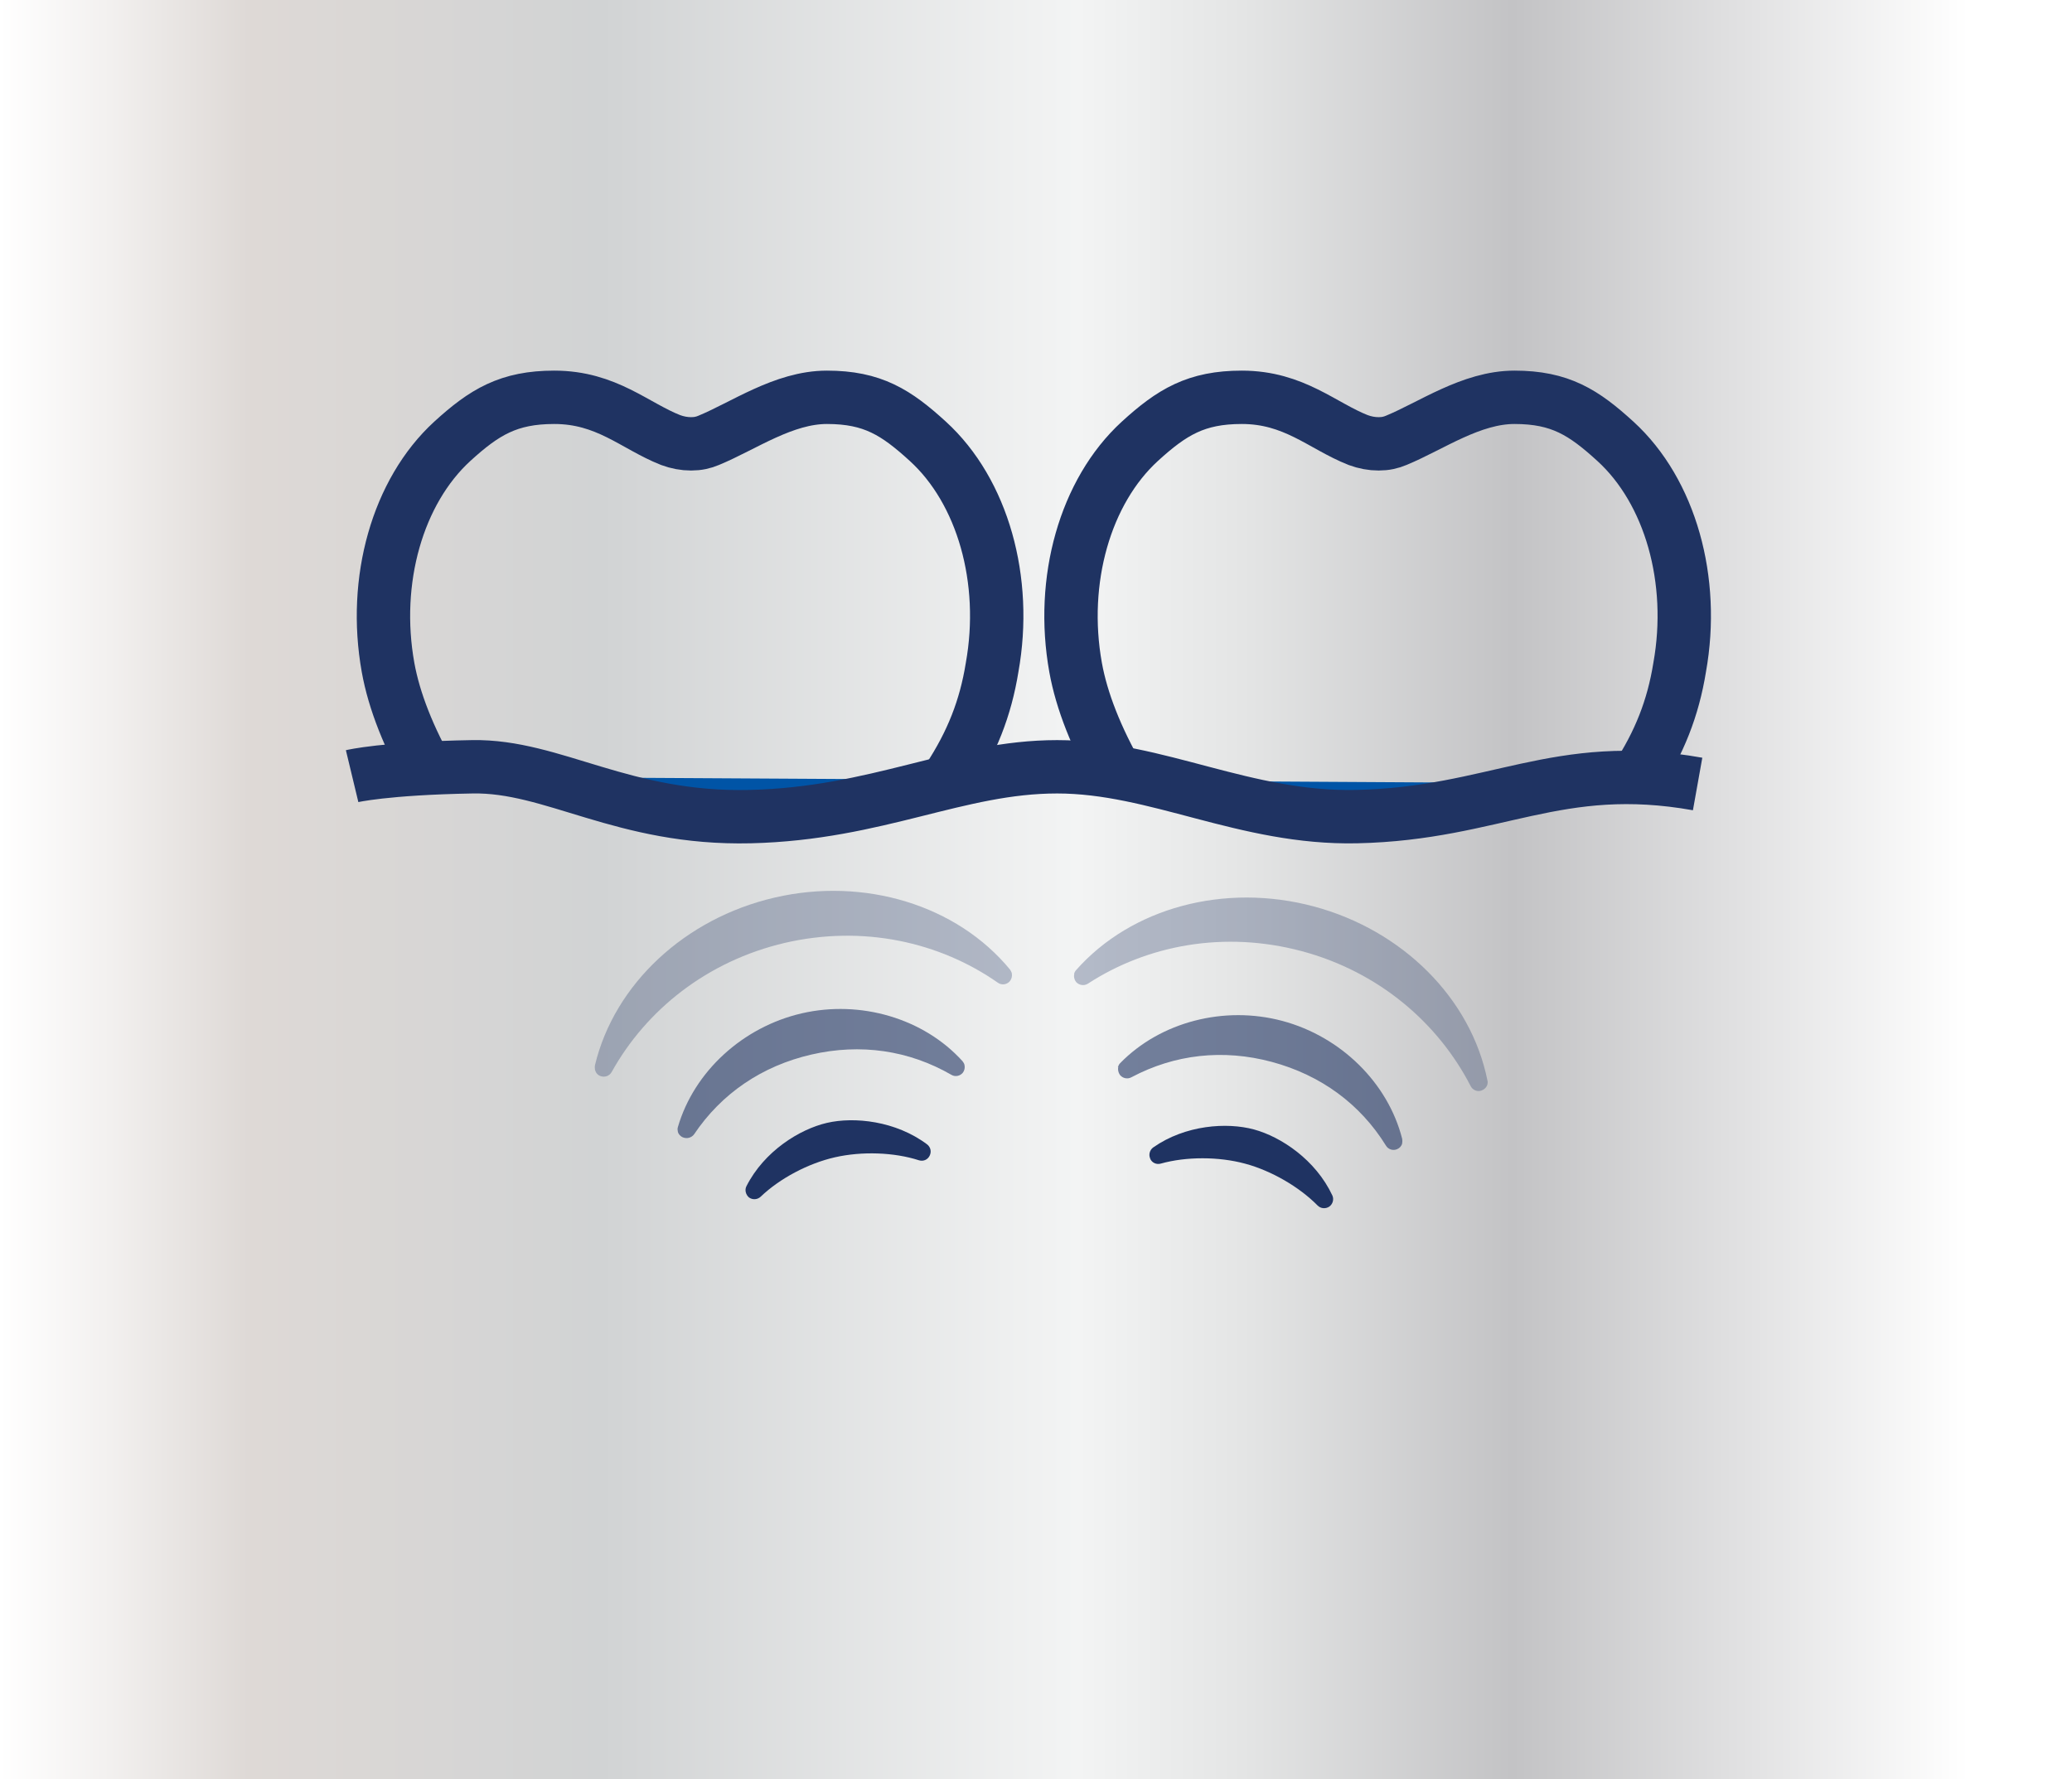
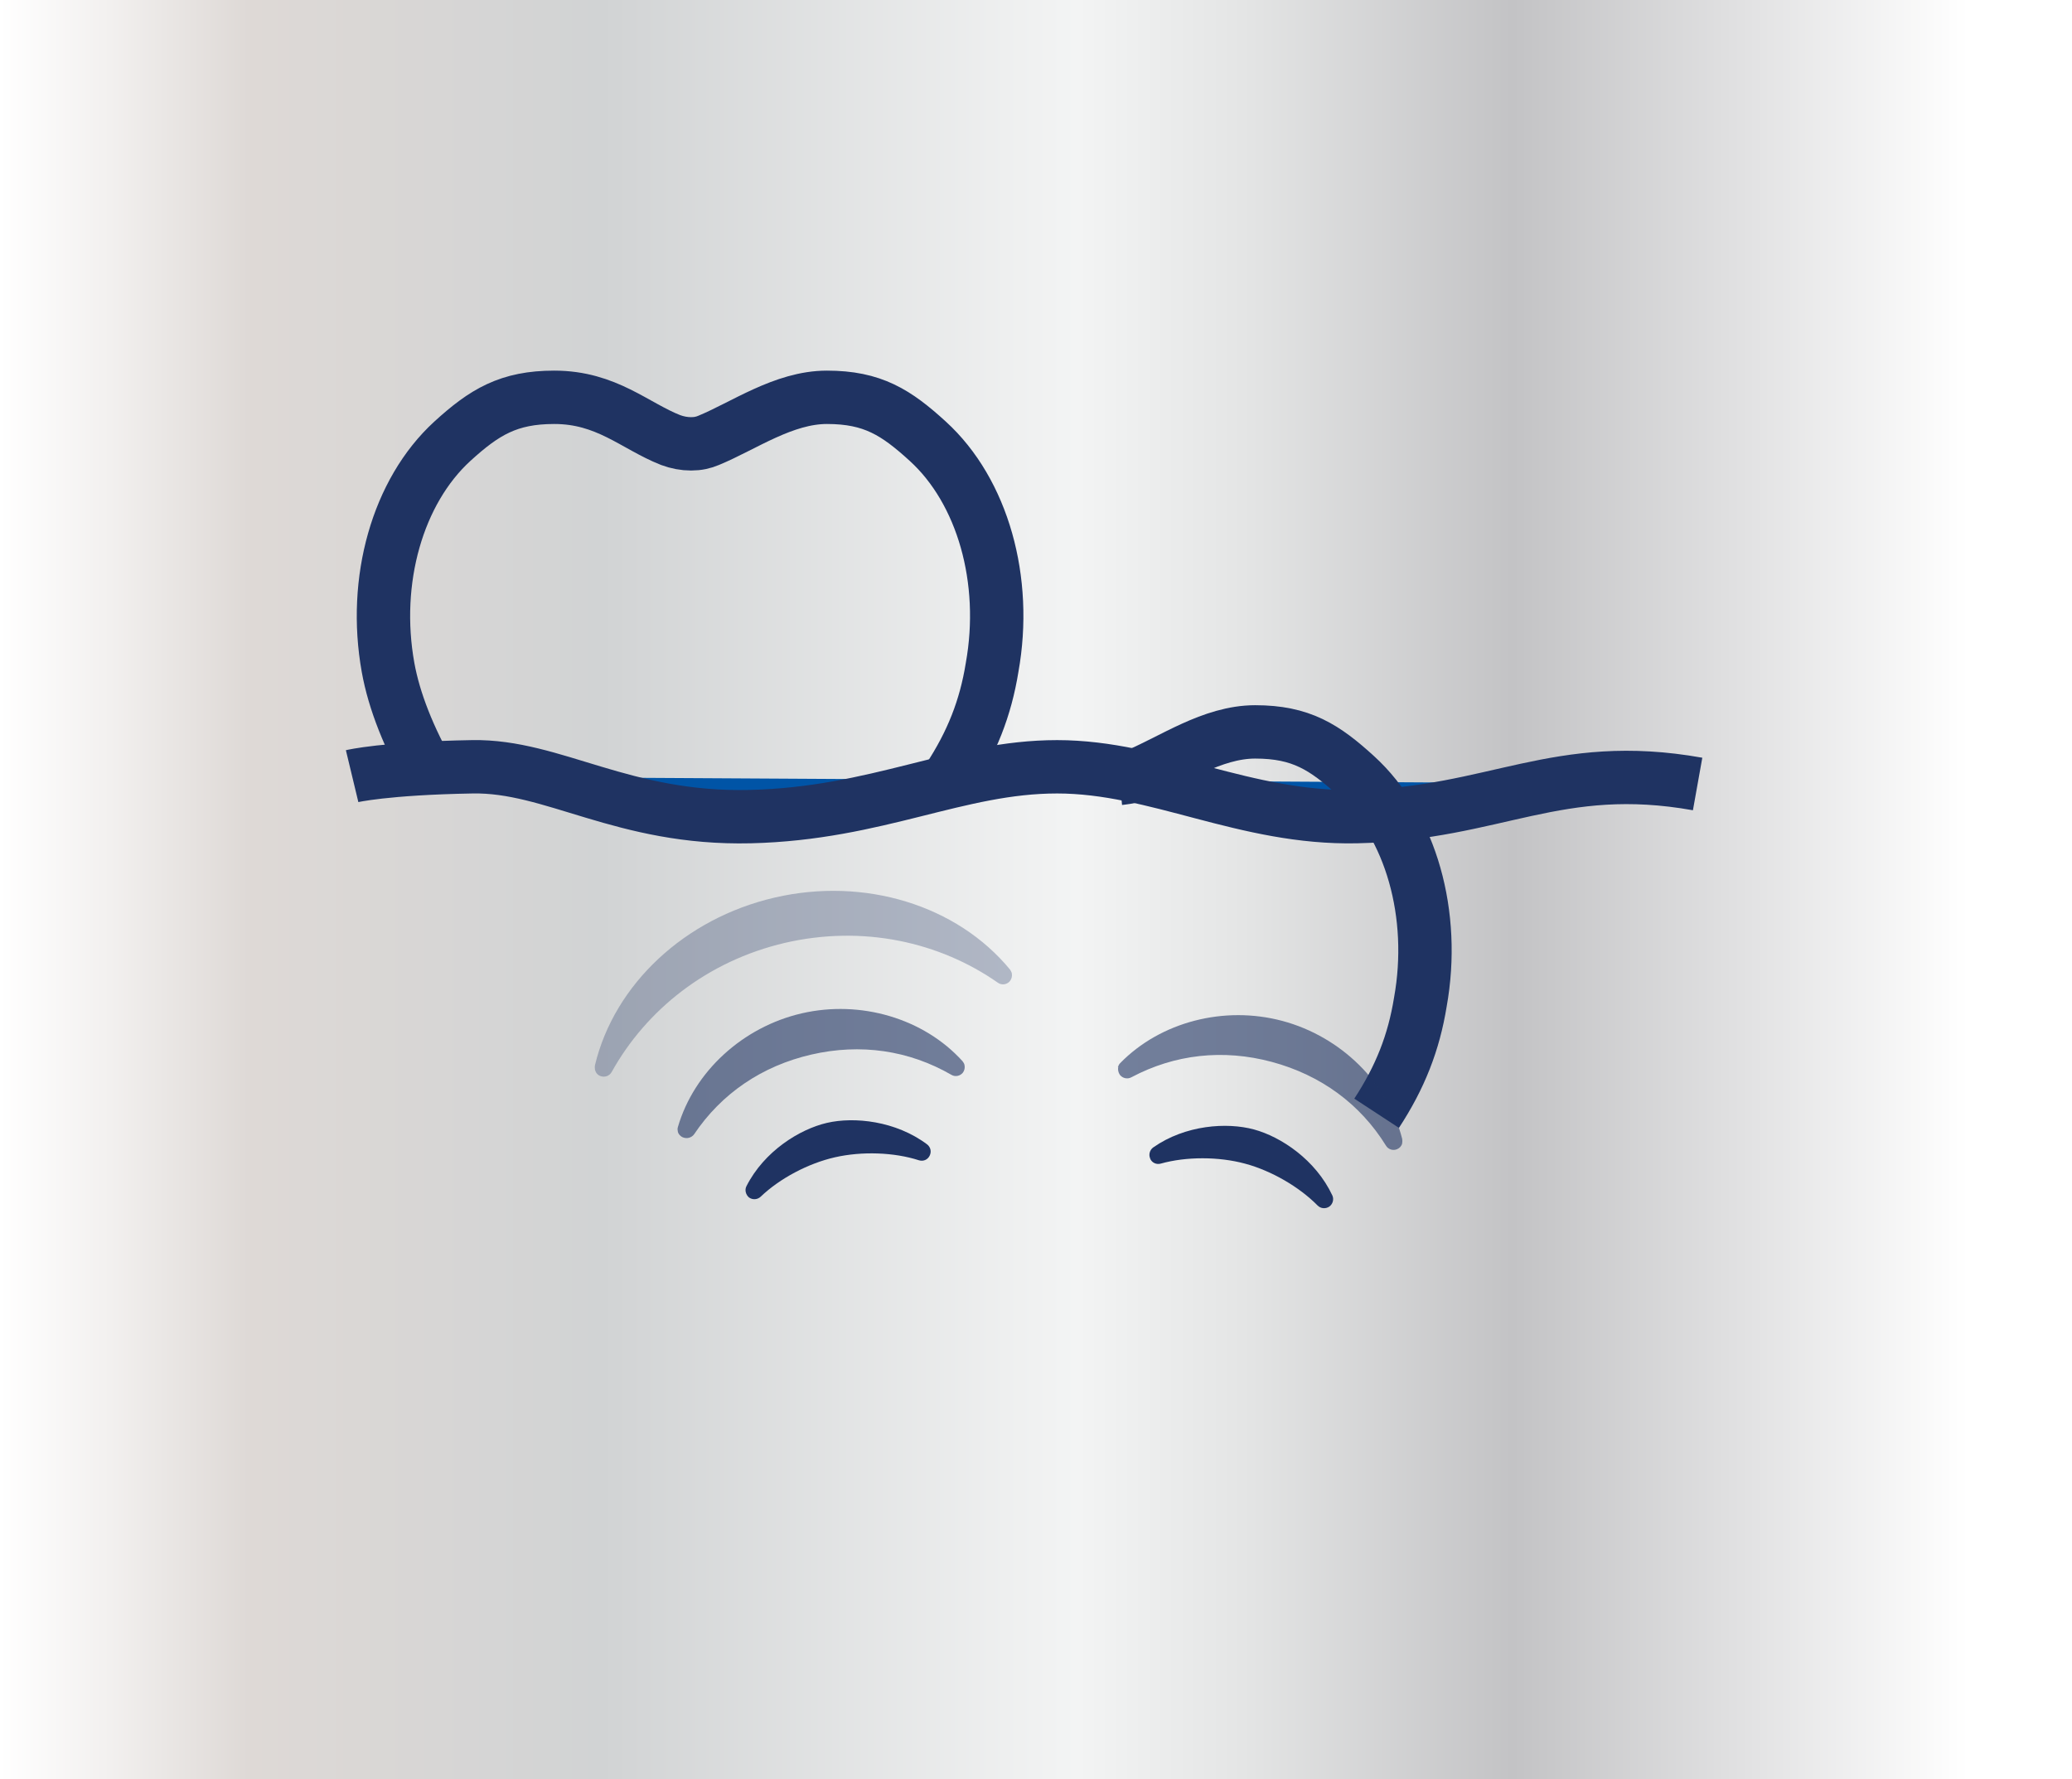
<svg xmlns="http://www.w3.org/2000/svg" id="Livello_2" viewBox="0 0 81.91 70.35">
  <rect x="0" y="0" width="81.91" height="70.35" fill="#808080" stroke="none" />
  <defs>
    <style>.cls-1,.cls-2{fill:none;}.cls-3{clip-path:url(#clippath);}.cls-4{fill:#0054a6;}.cls-5{fill:#1f3362;}.cls-6{clip-path:url(#clippath-1);}.cls-7{clip-path:url(#clippath-3);}.cls-8{clip-path:url(#clippath-2);}.cls-9{opacity:.3;}.cls-10{opacity:.6;}.cls-2{stroke:#1f3362;stroke-miterlimit:10;stroke-width:2.11px;}.cls-11{fill:url(#Sfumatura_senza_nome_13);}</style>
    <linearGradient id="Sfumatura_senza_nome_13" x1="0" y1="35.18" x2="81.91" y2="35.18" gradientUnits="userSpaceOnUse">
      <stop offset="0" stop-color="#fff" />
      <stop offset=".05" stop-color="#f3f1f0" />
      <stop offset=".12" stop-color="#ded9d6" />
      <stop offset=".29" stop-color="#d1d3d4" />
      <stop offset=".52" stop-color="#f3f4f4" />
      <stop offset=".6" stop-color="#e4e5e5" />
      <stop offset=".73" stop-color="#c3c3c5" />
      <stop offset=".95" stop-color="#fff" />
    </linearGradient>
    <clipPath id="clippath">
      <rect class="cls-1" x="23.42" y="29.78" width="22.46" height="23.1" />
    </clipPath>
    <clipPath id="clippath-1">
      <rect class="cls-1" x="19.79" y="24.63" width="27.96" height="25.83" />
    </clipPath>
    <clipPath id="clippath-2">
      <rect class="cls-1" x="41.26" y="31.09" width="22.97" height="23.57" />
    </clipPath>
    <clipPath id="clippath-3">
-       <rect class="cls-1" x="39.51" y="25.89" width="28.47" height="26.45" />
-     </clipPath>
+       </clipPath>
  </defs>
  <g id="Livello_1-2">
    <g>
      <rect class="cls-11" width="81.91" height="70.35" />
      <g>
        <path class="cls-4" d="M13.92,30.69s1.29-.31,4.75-.37c3.2-.06,5.95,2.09,10.99,1.97,5.04-.12,8.19-1.97,12.13-1.97s7.43,2.07,11.85,1.97c5.46-.12,7.93-2.28,13.47-1.29" />
        <path class="cls-2" d="M13.92,30.69s1.29-.31,4.75-.37c3.2-.06,5.95,2.09,10.99,1.97,5.04-.12,8.19-1.97,12.13-1.97s7.43,2.07,11.85,1.97c5.46-.12,7.93-2.28,13.47-1.29" />
        <path class="cls-2" d="M17.07,30.78c-.91-1.59-1.49-3.06-1.73-4.39-.62-3.45,.38-6.96,2.54-8.94,1.27-1.16,2.23-1.74,4.03-1.74,2.07,0,3.18,1.13,4.6,1.69,.27,.1,.54,.15,.81,.15s.49-.05,.7-.14c1.38-.57,2.96-1.7,4.67-1.7,1.81,0,2.74,.6,3.99,1.74,2.17,1.98,3.16,5.49,2.54,8.94-.26,1.61-.8,2.98-1.73,4.4" />
-         <path class="cls-2" d="M44.25,30.78c-.91-1.59-1.49-3.06-1.73-4.39-.62-3.45,.38-6.96,2.54-8.94,1.27-1.16,2.23-1.74,4.03-1.74,2.07,0,3.18,1.13,4.6,1.69,.27,.1,.54,.15,.81,.15s.49-.05,.7-.14c1.38-.57,2.96-1.7,4.67-1.7,1.81,0,2.74,.6,3.99,1.74,2.17,1.98,3.16,5.49,2.54,8.94-.26,1.61-.8,2.98-1.73,4.4" />
+         <path class="cls-2" d="M44.25,30.78s.49-.05,.7-.14c1.38-.57,2.96-1.7,4.67-1.7,1.81,0,2.74,.6,3.99,1.74,2.17,1.98,3.16,5.49,2.54,8.94-.26,1.61-.8,2.98-1.73,4.4" />
        <g class="cls-10">
          <g class="cls-3">
            <path class="cls-5" d="M26.79,44.73c.02,.1,.09,.19,.2,.24,.16,.07,.35,.02,.45-.12,1.08-1.61,2.68-2.7,4.63-3.15,1.95-.45,3.86-.17,5.54,.8,.15,.09,.34,.05,.45-.08,.07-.09,.09-.2,.07-.3-.01-.06-.04-.11-.08-.16-1.53-1.69-4.03-2.43-6.36-1.89-2.33,.54-4.25,2.3-4.89,4.49-.02,.06-.02,.12,0,.18" />
          </g>
        </g>
        <g class="cls-9">
          <g class="cls-6">
            <path class="cls-5" d="M23.52,42.3c.03,.11,.1,.21,.22,.25,.16,.06,.35,0,.44-.16,1.36-2.45,3.77-4.39,6.86-5.11,3.09-.71,6.11-.03,8.41,1.58,.14,.1,.34,.08,.46-.05,.08-.09,.11-.21,.09-.32-.01-.05-.04-.1-.07-.15-2.1-2.55-5.75-3.67-9.3-2.85-3.55,.82-6.34,3.42-7.11,6.63-.01,.05-.01,.11,0,.16" />
          </g>
        </g>
        <path class="cls-5" d="M29.61,47.35c.14,.1,.33,.09,.46-.03,.75-.72,1.88-1.32,2.94-1.56,1.06-.24,2.33-.2,3.32,.12,.17,.05,.34-.02,.42-.18,.08-.16,.04-.34-.1-.45-1.24-.93-2.88-1.1-3.96-.85-1.08,.25-2.48,1.12-3.18,2.5-.08,.15-.03,.34,.1,.45" />
        <g class="cls-10">
          <g class="cls-8">
            <path class="cls-5" d="M44.21,42.19c-.03,.1,0,.22,.06,.31,.11,.14,.3,.18,.45,.1,1.71-.91,3.63-1.13,5.56-.61,1.93,.52,3.49,1.66,4.51,3.31,.09,.15,.28,.21,.44,.14,.1-.04,.18-.13,.2-.23,.01-.06,.01-.12,0-.18-.56-2.21-2.42-4.04-4.73-4.66-2.31-.62-4.83,.04-6.42,1.67-.04,.04-.07,.1-.09,.16" />
          </g>
        </g>
        <g class="cls-9">
          <g class="cls-7">
            <path class="cls-5" d="M42.47,38.51c-.03,.11,0,.23,.07,.32,.12,.13,.31,.16,.46,.07,2.35-1.53,5.39-2.11,8.46-1.29,3.06,.82,5.4,2.85,6.68,5.34,.08,.16,.27,.23,.43,.17,.11-.04,.2-.13,.23-.24,.01-.05,.02-.11,0-.16-.65-3.24-3.35-5.94-6.87-6.88-3.52-.94-7.21,.05-9.39,2.52-.04,.04-.06,.09-.08,.14" />
          </g>
        </g>
        <path class="cls-5" d="M45.47,45.82c.07,.16,.25,.24,.42,.19,1-.28,2.28-.28,3.32,0,1.05,.28,2.15,.92,2.88,1.66,.12,.12,.31,.14,.46,.04,.14-.1,.19-.29,.12-.44-.66-1.41-2.03-2.32-3.1-2.61-1.07-.29-2.71-.18-3.98,.71-.14,.1-.19,.29-.12,.44" />
      </g>
    </g>
  </g>
</svg>